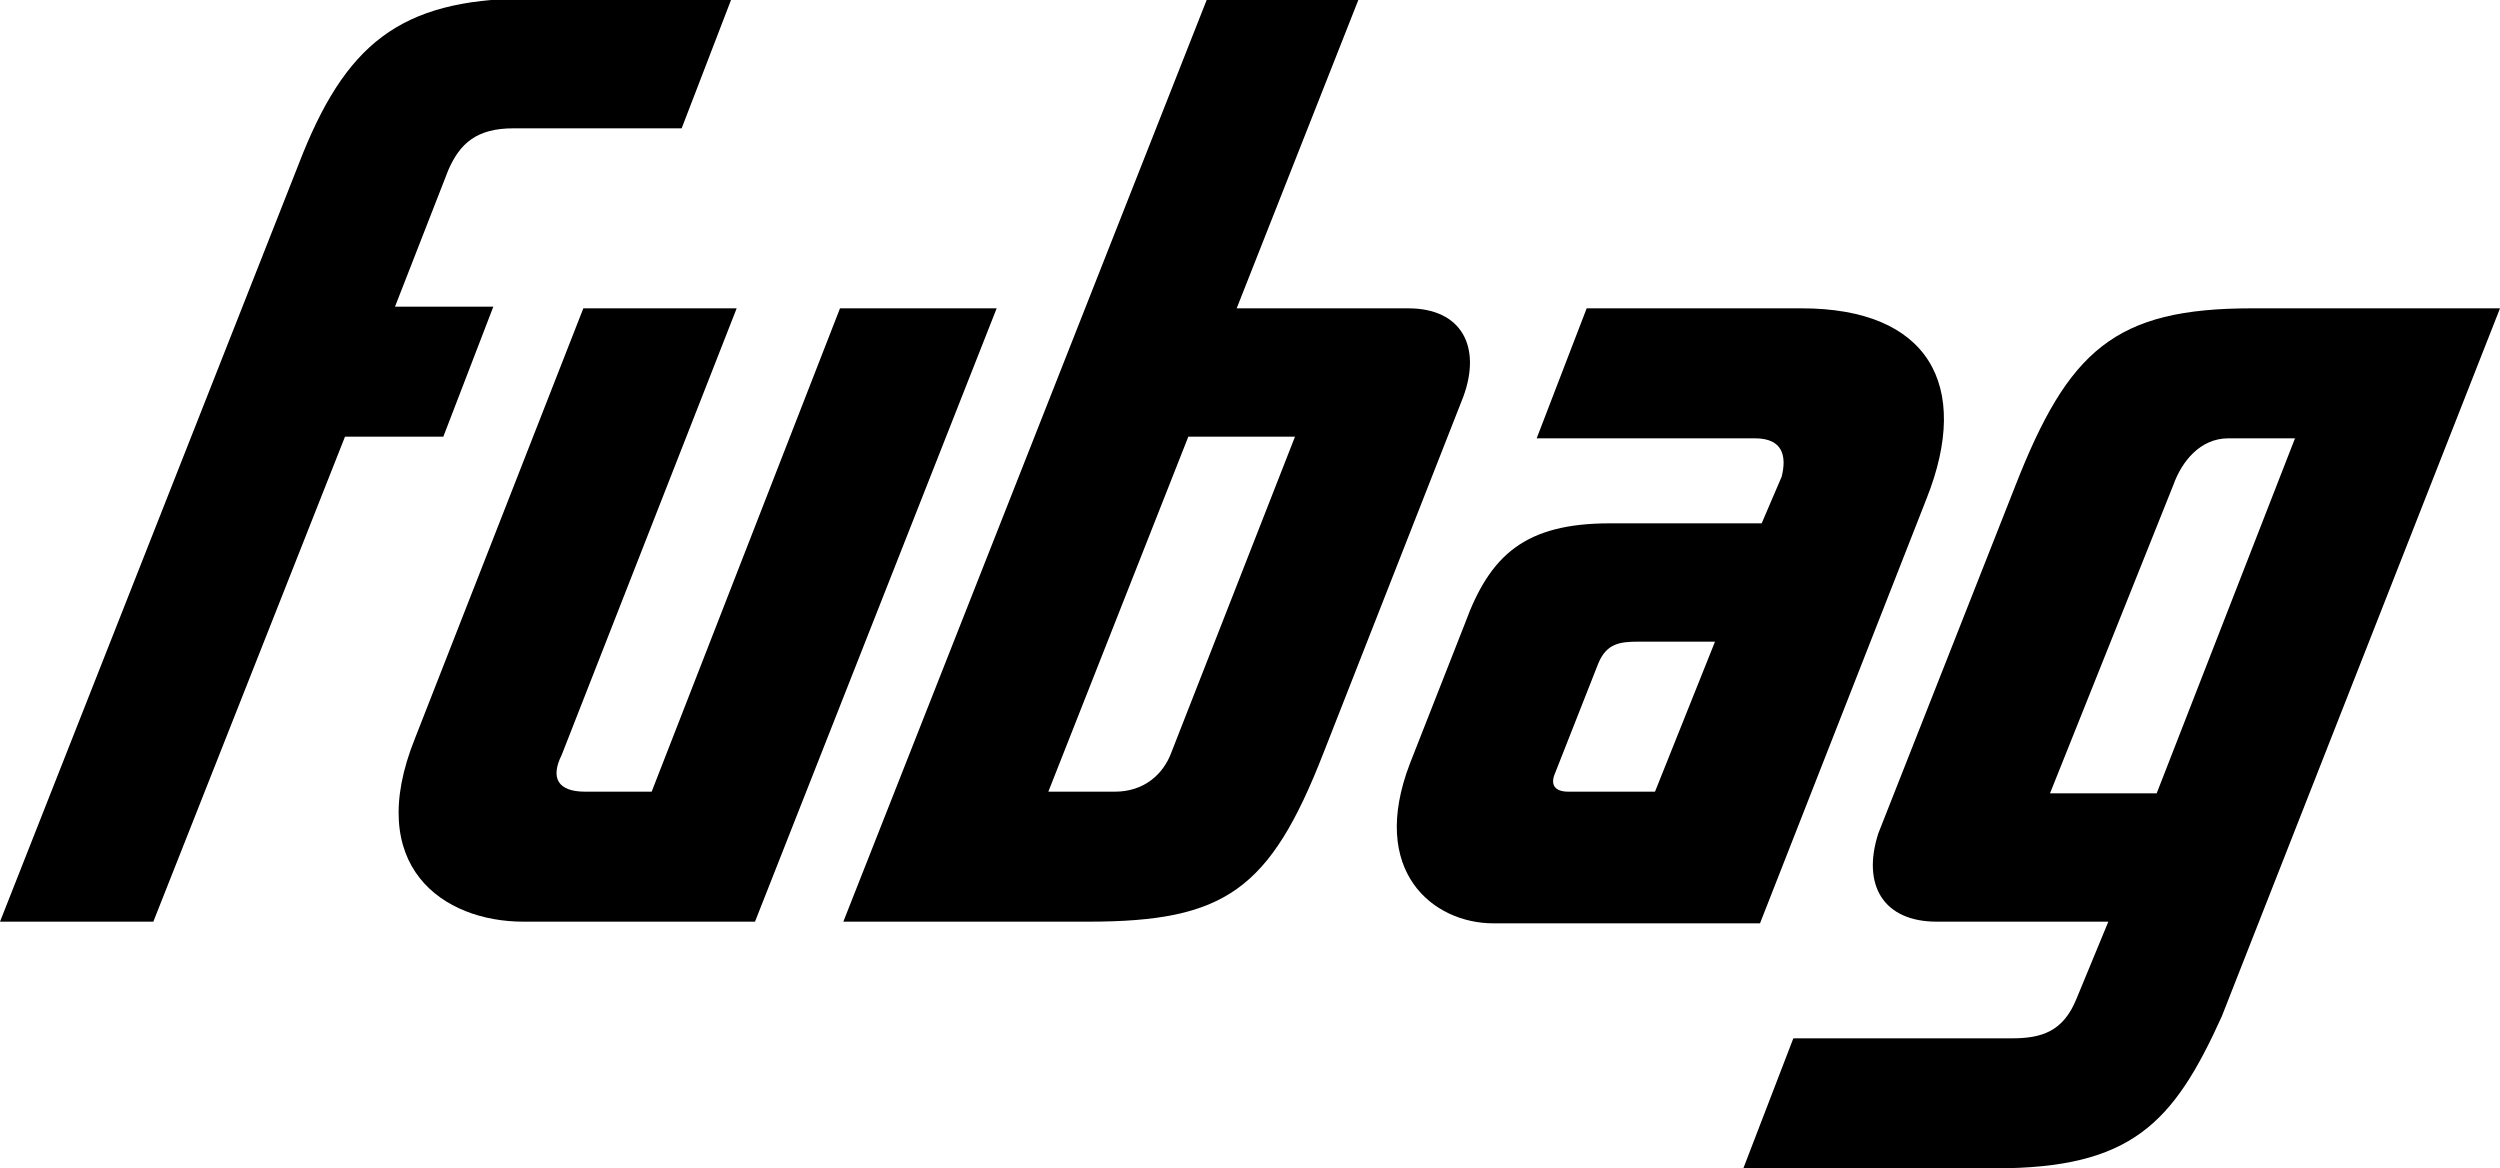
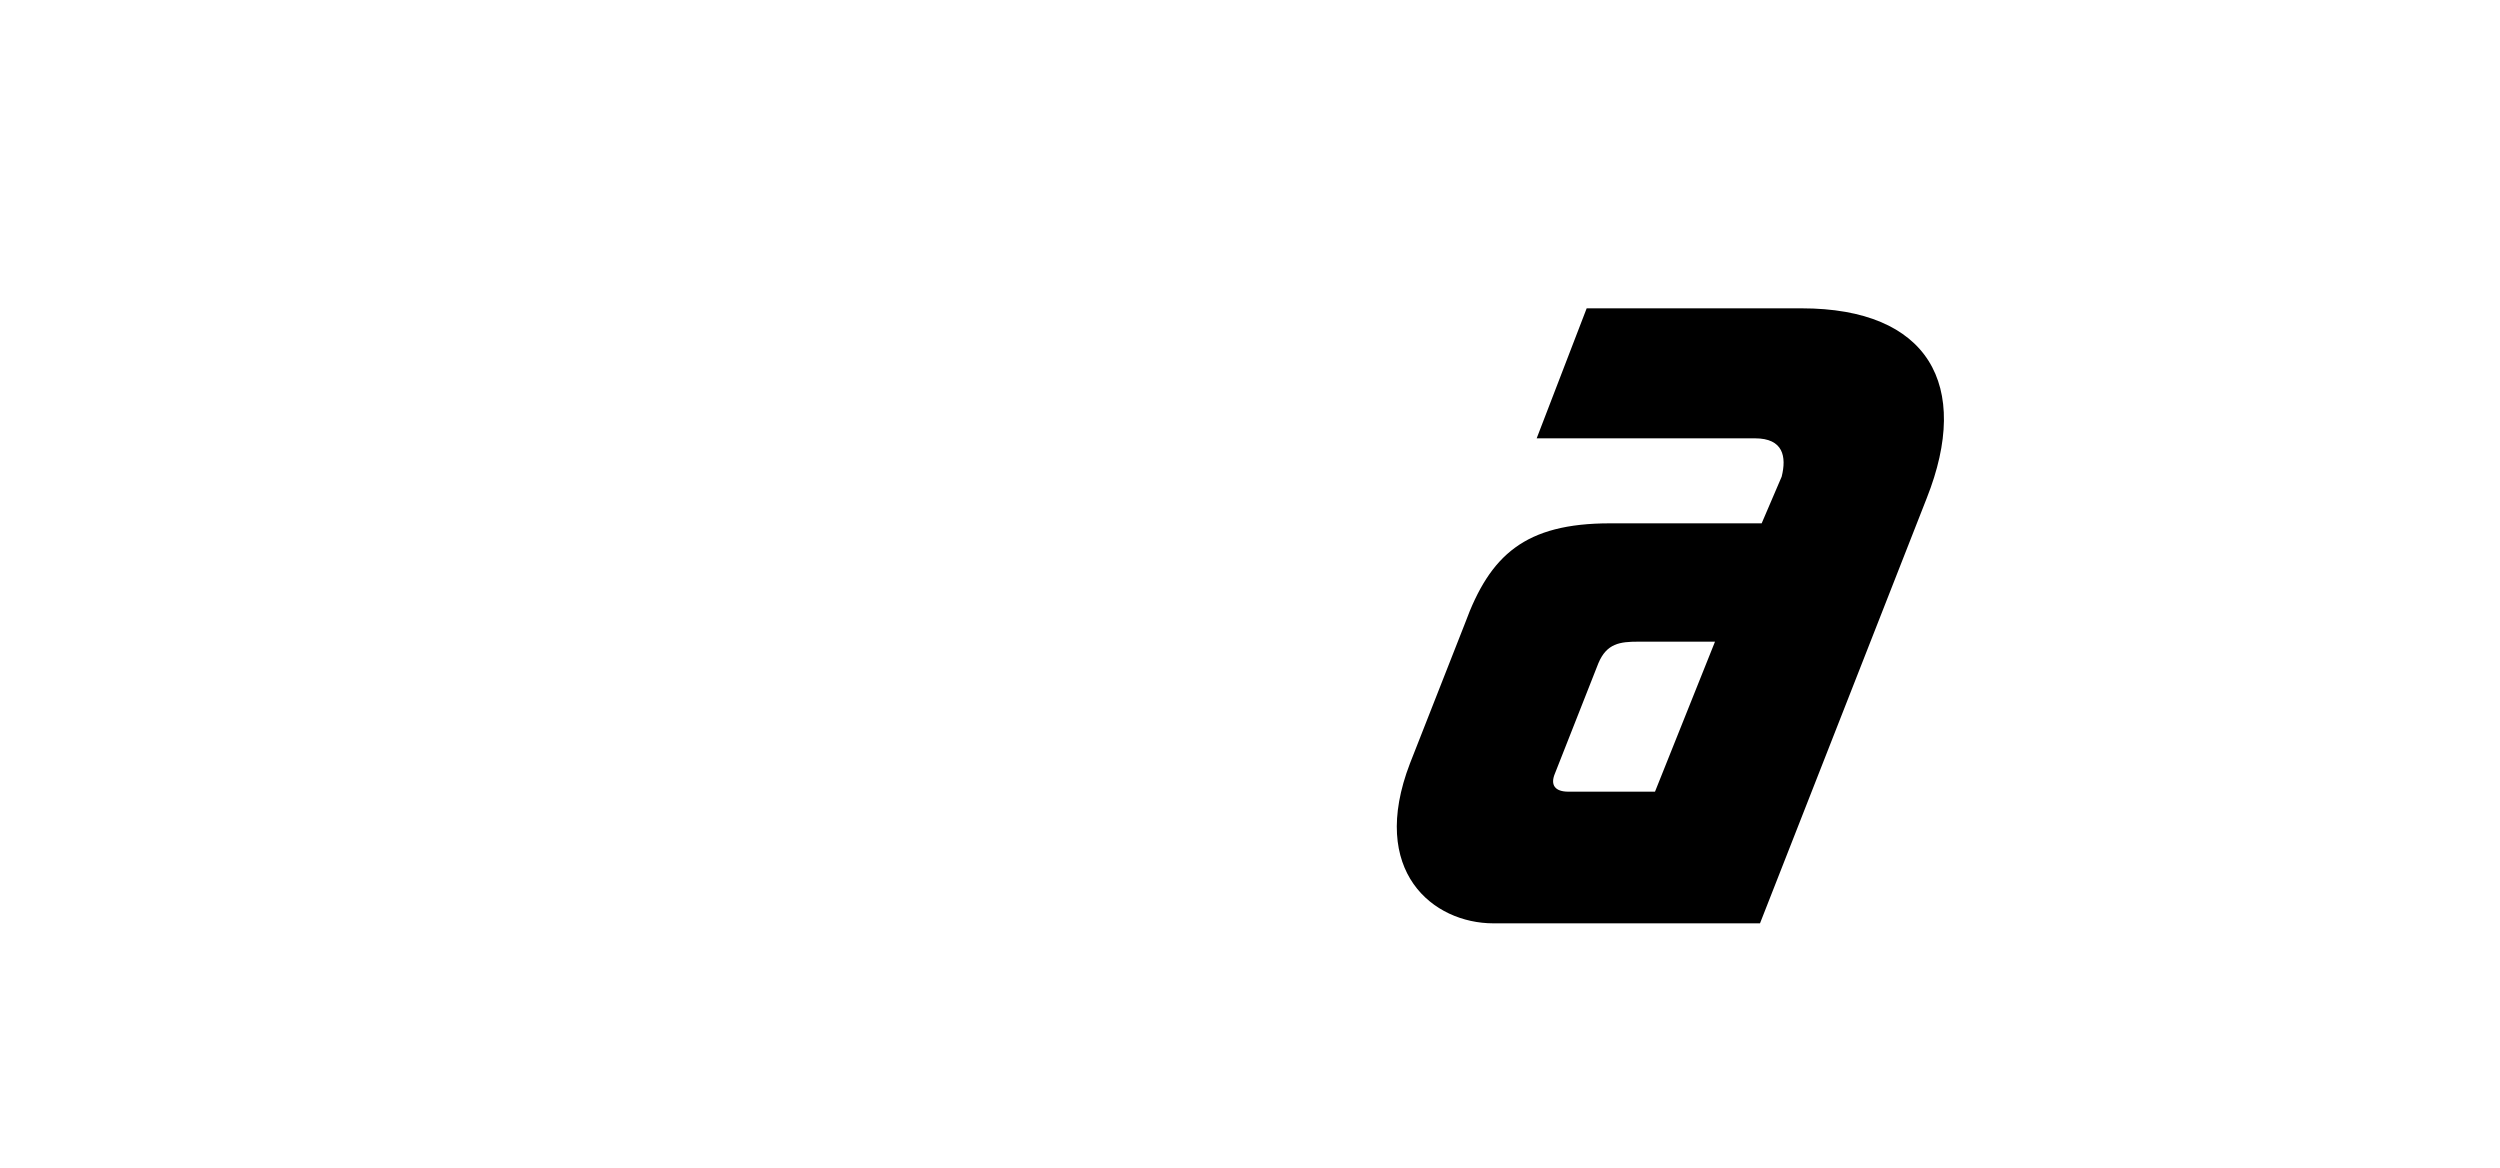
<svg xmlns="http://www.w3.org/2000/svg" version="1.1" id="Слой_1" x="0px" y="0px" viewBox="0 0 150 70.1" style="enable-background:new 0 0 150 70.1;" xml:space="preserve">
  <g>
-     <path d="M116.2,55.3h10.3l-1.9,4.6c-0.8,2-2.1,2.4-3.9,2.4h-13.1l-3,7.8h15.1c8.2,0,10.7-2.7,13.6-9.1L150,18.5h-14.9   c-8.2,0-11,2.5-14.2,10.7l-8.2,20.8C111.7,53.1,113,55.3,116.2,55.3 M130.4,29.1c0.5-1.4,1.6-2.8,3.3-2.8h4l-8.3,21.3H123   L130.4,29.1z" />
-     <path d="M44.2,18.5H35L24.9,44.3c-3.1,7.7,1.7,11,6.5,11h13.9l14.5-36.8h-9.4L39.1,47.5h-4c-1.6,0-2.1-0.8-1.4-2.2L44.2,18.5z" />
    <path d="M105.7,31.4h-9.1c-5.1,0-7.2,1.9-8.7,6l-3.3,8.4c-2.5,6.5,1.4,9.6,5,9.6h16l10-25.5c2.7-6.8,0.1-11.4-7.5-11.4H95.2l-3,7.8   h13.1c1.7,0,1.9,1.1,1.6,2.3L105.7,31.4z M99.3,47.5h-5.2c-0.8,0-1.1-0.4-0.8-1.1l2.6-6.6c0.5-1.2,1.3-1.3,2.4-1.3h4.6L99.3,47.5z" />
-     <path d="M20.7,26.2h5.9l3-7.8h-5.9l3.2-8.2c0.7-1.6,1.7-2.5,3.9-2.5h10.1l3-7.8H31.5C24,0,20.7,2.6,17.9,9.9L0,55.3h9.2L20.7,26.2z   " />
-     <path d="M65.3,55.3c8.2,0,10.9-1.9,14.1-10.1l8.4-21.4c1.1-3-0.1-5.3-3.3-5.3H74.2L81.5,0h-9.1L50.6,55.3H65.3z M77.7,26.2   l-7.4,18.9c-0.5,1.4-1.7,2.4-3.4,2.4h-4l8.4-21.3C71.2,26.2,77.7,26.2,77.7,26.2z" />
  </g>
</svg>